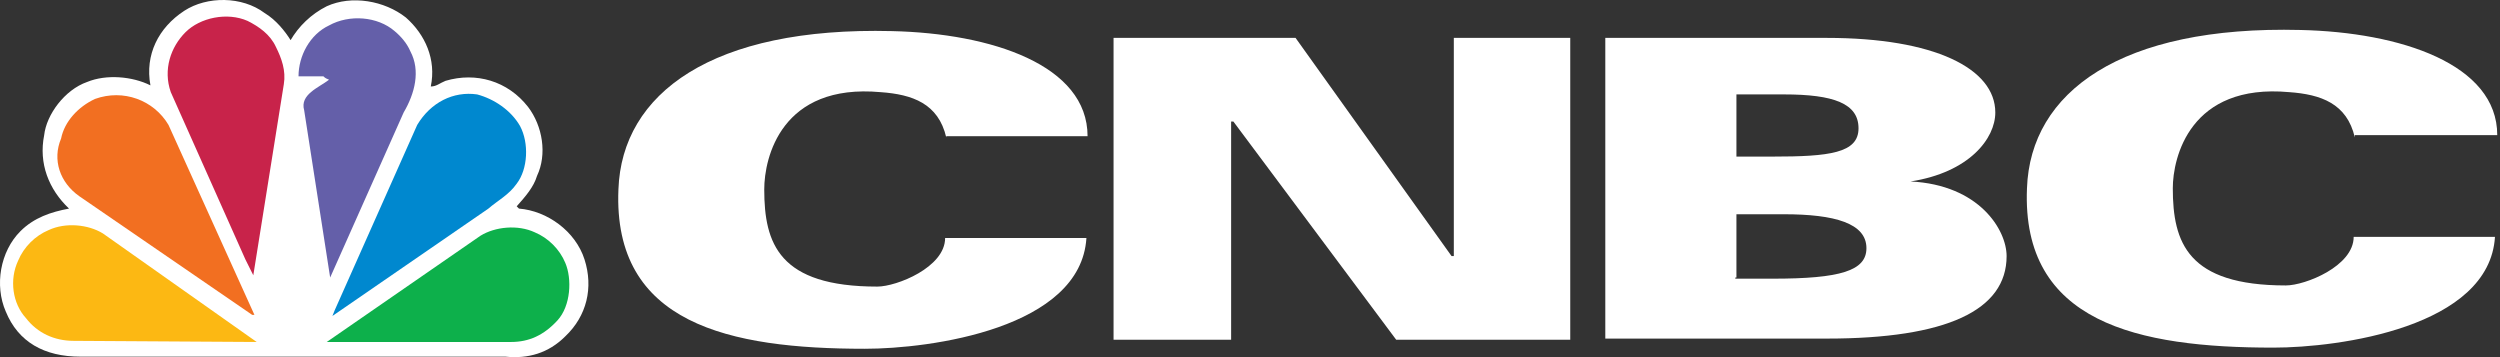
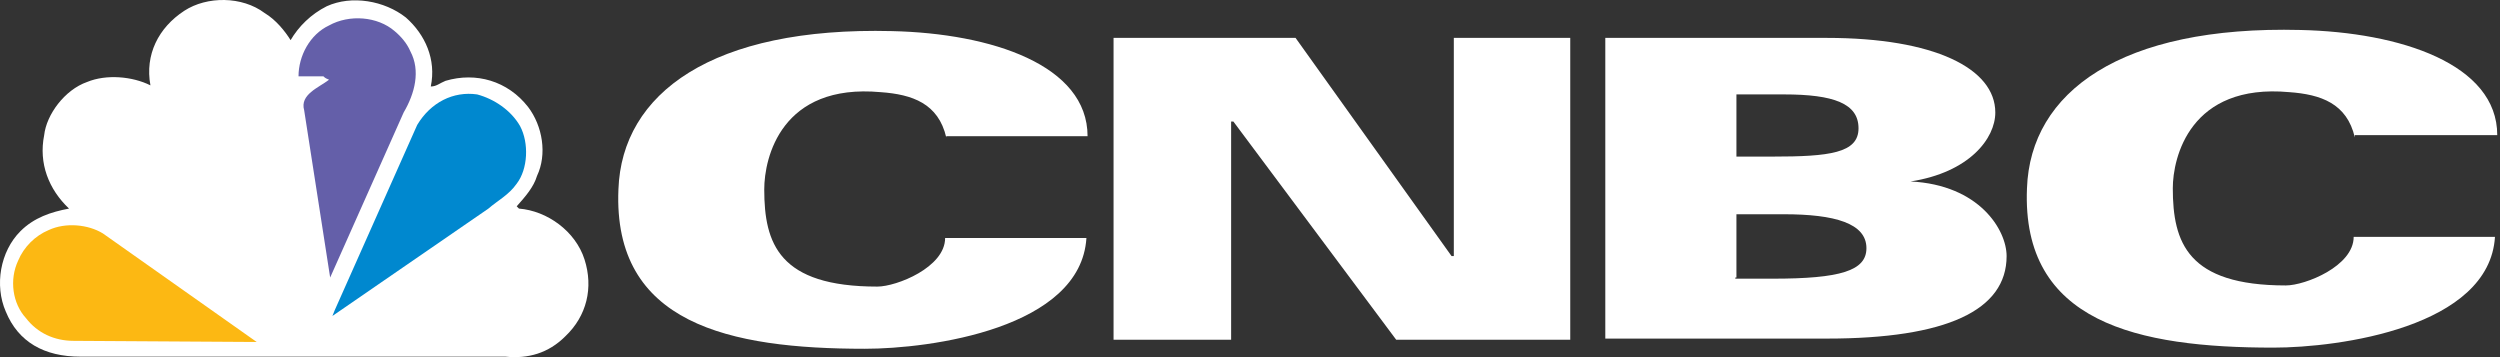
<svg xmlns="http://www.w3.org/2000/svg" width="140" height="20" viewBox="0 0 140 20" fill="none">
  <rect x="0" y="0" width="140" height="20" fill="#333333" stroke="none" />
  <path d="M16.274 2.248C16.717 1.488 17.414 0.792 18.3 0.349C19.692 -0.284 21.528 0.033 22.731 0.982C23.807 1.932 24.44 3.324 24.124 4.844C24.44 4.844 24.63 4.654 24.947 4.527C26.656 4.021 28.428 4.527 29.568 5.983C30.391 7.059 30.644 8.642 30.075 9.845C29.884 10.478 29.441 10.984 28.935 11.554L29.062 11.681C30.644 11.807 32.227 12.947 32.733 14.529C33.24 16.112 32.86 17.694 31.657 18.834C30.707 19.784 29.568 20.1 28.302 19.973H4.499C2.474 19.973 1.018 19.15 0.321 17.441C-0.312 15.985 0.005 14.086 1.144 12.947C1.904 12.187 2.854 11.87 3.866 11.681C2.727 10.604 2.157 9.148 2.474 7.566C2.6 6.426 3.613 5.034 4.879 4.59C5.955 4.147 7.411 4.274 8.424 4.78C8.108 3.071 8.867 1.552 10.323 0.602C11.59 -0.221 13.552 -0.221 14.818 0.729C15.451 1.109 15.958 1.742 16.274 2.248Z" fill="white" />
  <path d="M22.984 2.881C22.794 2.438 22.477 2.058 22.098 1.742C21.148 0.919 19.566 0.792 18.426 1.425C17.35 1.932 16.717 3.134 16.717 4.274H18.11C18.236 4.401 18.299 4.401 18.426 4.464C17.856 4.907 16.78 5.287 17.033 6.173L18.489 15.542L22.604 6.3C23.237 5.224 23.554 3.957 22.984 2.881Z" fill="#645FA9" />
-   <path d="M14.185 15.416L15.894 4.717C16.021 3.958 15.768 3.261 15.451 2.628C15.134 1.932 14.502 1.489 13.868 1.172C12.729 0.666 11.21 0.982 10.387 1.805C9.564 2.628 9.121 3.894 9.564 5.16L13.742 14.529L14.185 15.416Z" fill="#C8234A" />
  <path d="M29.124 7.06C29.63 8.009 29.567 9.465 28.934 10.288C28.491 10.921 27.858 11.238 27.351 11.681L18.615 17.695L18.742 17.378L23.363 6.996C24.123 5.73 25.389 5.097 26.718 5.287C27.668 5.54 28.617 6.173 29.124 7.06Z" fill="#0088CF" />
-   <path d="M4.435 10.984L14.12 17.631H14.247L9.436 6.996C8.613 5.603 6.904 4.97 5.321 5.54C4.371 5.983 3.612 6.806 3.422 7.755C2.915 8.958 3.359 10.224 4.435 10.984Z" fill="#F26F21" />
-   <path d="M31.213 17.948C31.973 17.125 32.036 15.606 31.656 14.719C31.34 13.96 30.706 13.327 29.947 13.01C28.997 12.567 27.731 12.694 26.908 13.2L18.299 19.151H28.617C29.63 19.151 30.453 18.771 31.213 17.948Z" fill="#0DB04B" />
  <path d="M14.374 19.151L5.765 13.074C4.942 12.567 3.676 12.441 2.726 12.884C1.967 13.2 1.334 13.833 1.017 14.593C0.511 15.669 0.701 16.998 1.46 17.822C2.093 18.644 3.043 19.087 4.119 19.087L14.374 19.151Z" fill="#FCB813" />
  <path d="M52.99 7.693C52.547 5.794 51.091 5.287 49.319 5.161C43.748 4.654 42.798 8.832 42.798 10.605C42.798 13.643 43.621 16.049 49.129 16.049C50.205 16.049 52.927 14.973 52.927 13.327H60.84C60.524 18.391 52.104 19.531 48.432 19.531C40.836 19.531 34.316 18.138 34.632 10.605C34.822 5.224 39.886 1.489 49.952 1.742C55.523 1.869 60.904 3.641 60.904 7.629H52.99V7.693Z" fill="white" />
  <path d="M131.869 7.693C131.426 5.793 129.97 5.287 128.198 5.16C122.627 4.654 121.677 8.832 121.677 10.541C121.677 13.58 122.5 15.985 128.008 15.985C129.084 15.985 131.806 14.909 131.806 13.263H139.719C139.403 18.328 130.983 19.467 127.311 19.467C119.715 19.467 113.195 18.075 113.511 10.541C113.701 5.16 118.765 1.425 128.831 1.679C134.402 1.805 139.846 3.578 139.846 7.566H131.869V7.693Z" fill="white" />
  <path d="M62.359 2.122H72.551L81.287 14.34H81.414V2.122H87.934V19.024H78.186L69.07 6.807H68.943V19.024H62.359C62.359 19.088 62.359 2.122 62.359 2.122Z" fill="white" />
  <path d="M89.897 2.122H102.304C108.318 2.122 111.737 3.831 111.737 6.3C111.737 7.756 110.281 9.655 106.989 10.162C110.85 10.352 112.37 12.884 112.37 14.34C112.37 17.378 109.014 18.961 102.304 18.961H89.897V2.122ZM97.177 8.769H99.266C102.431 8.769 104.077 8.579 104.077 7.186C104.077 5.794 102.684 5.287 99.899 5.287H97.24V8.769H97.177ZM97.177 15.606H99.266C103.064 15.606 104.52 15.163 104.52 13.897C104.52 12.504 102.747 11.998 99.899 11.998H97.24V15.543H97.177V15.606Z" fill="white" />
</svg>